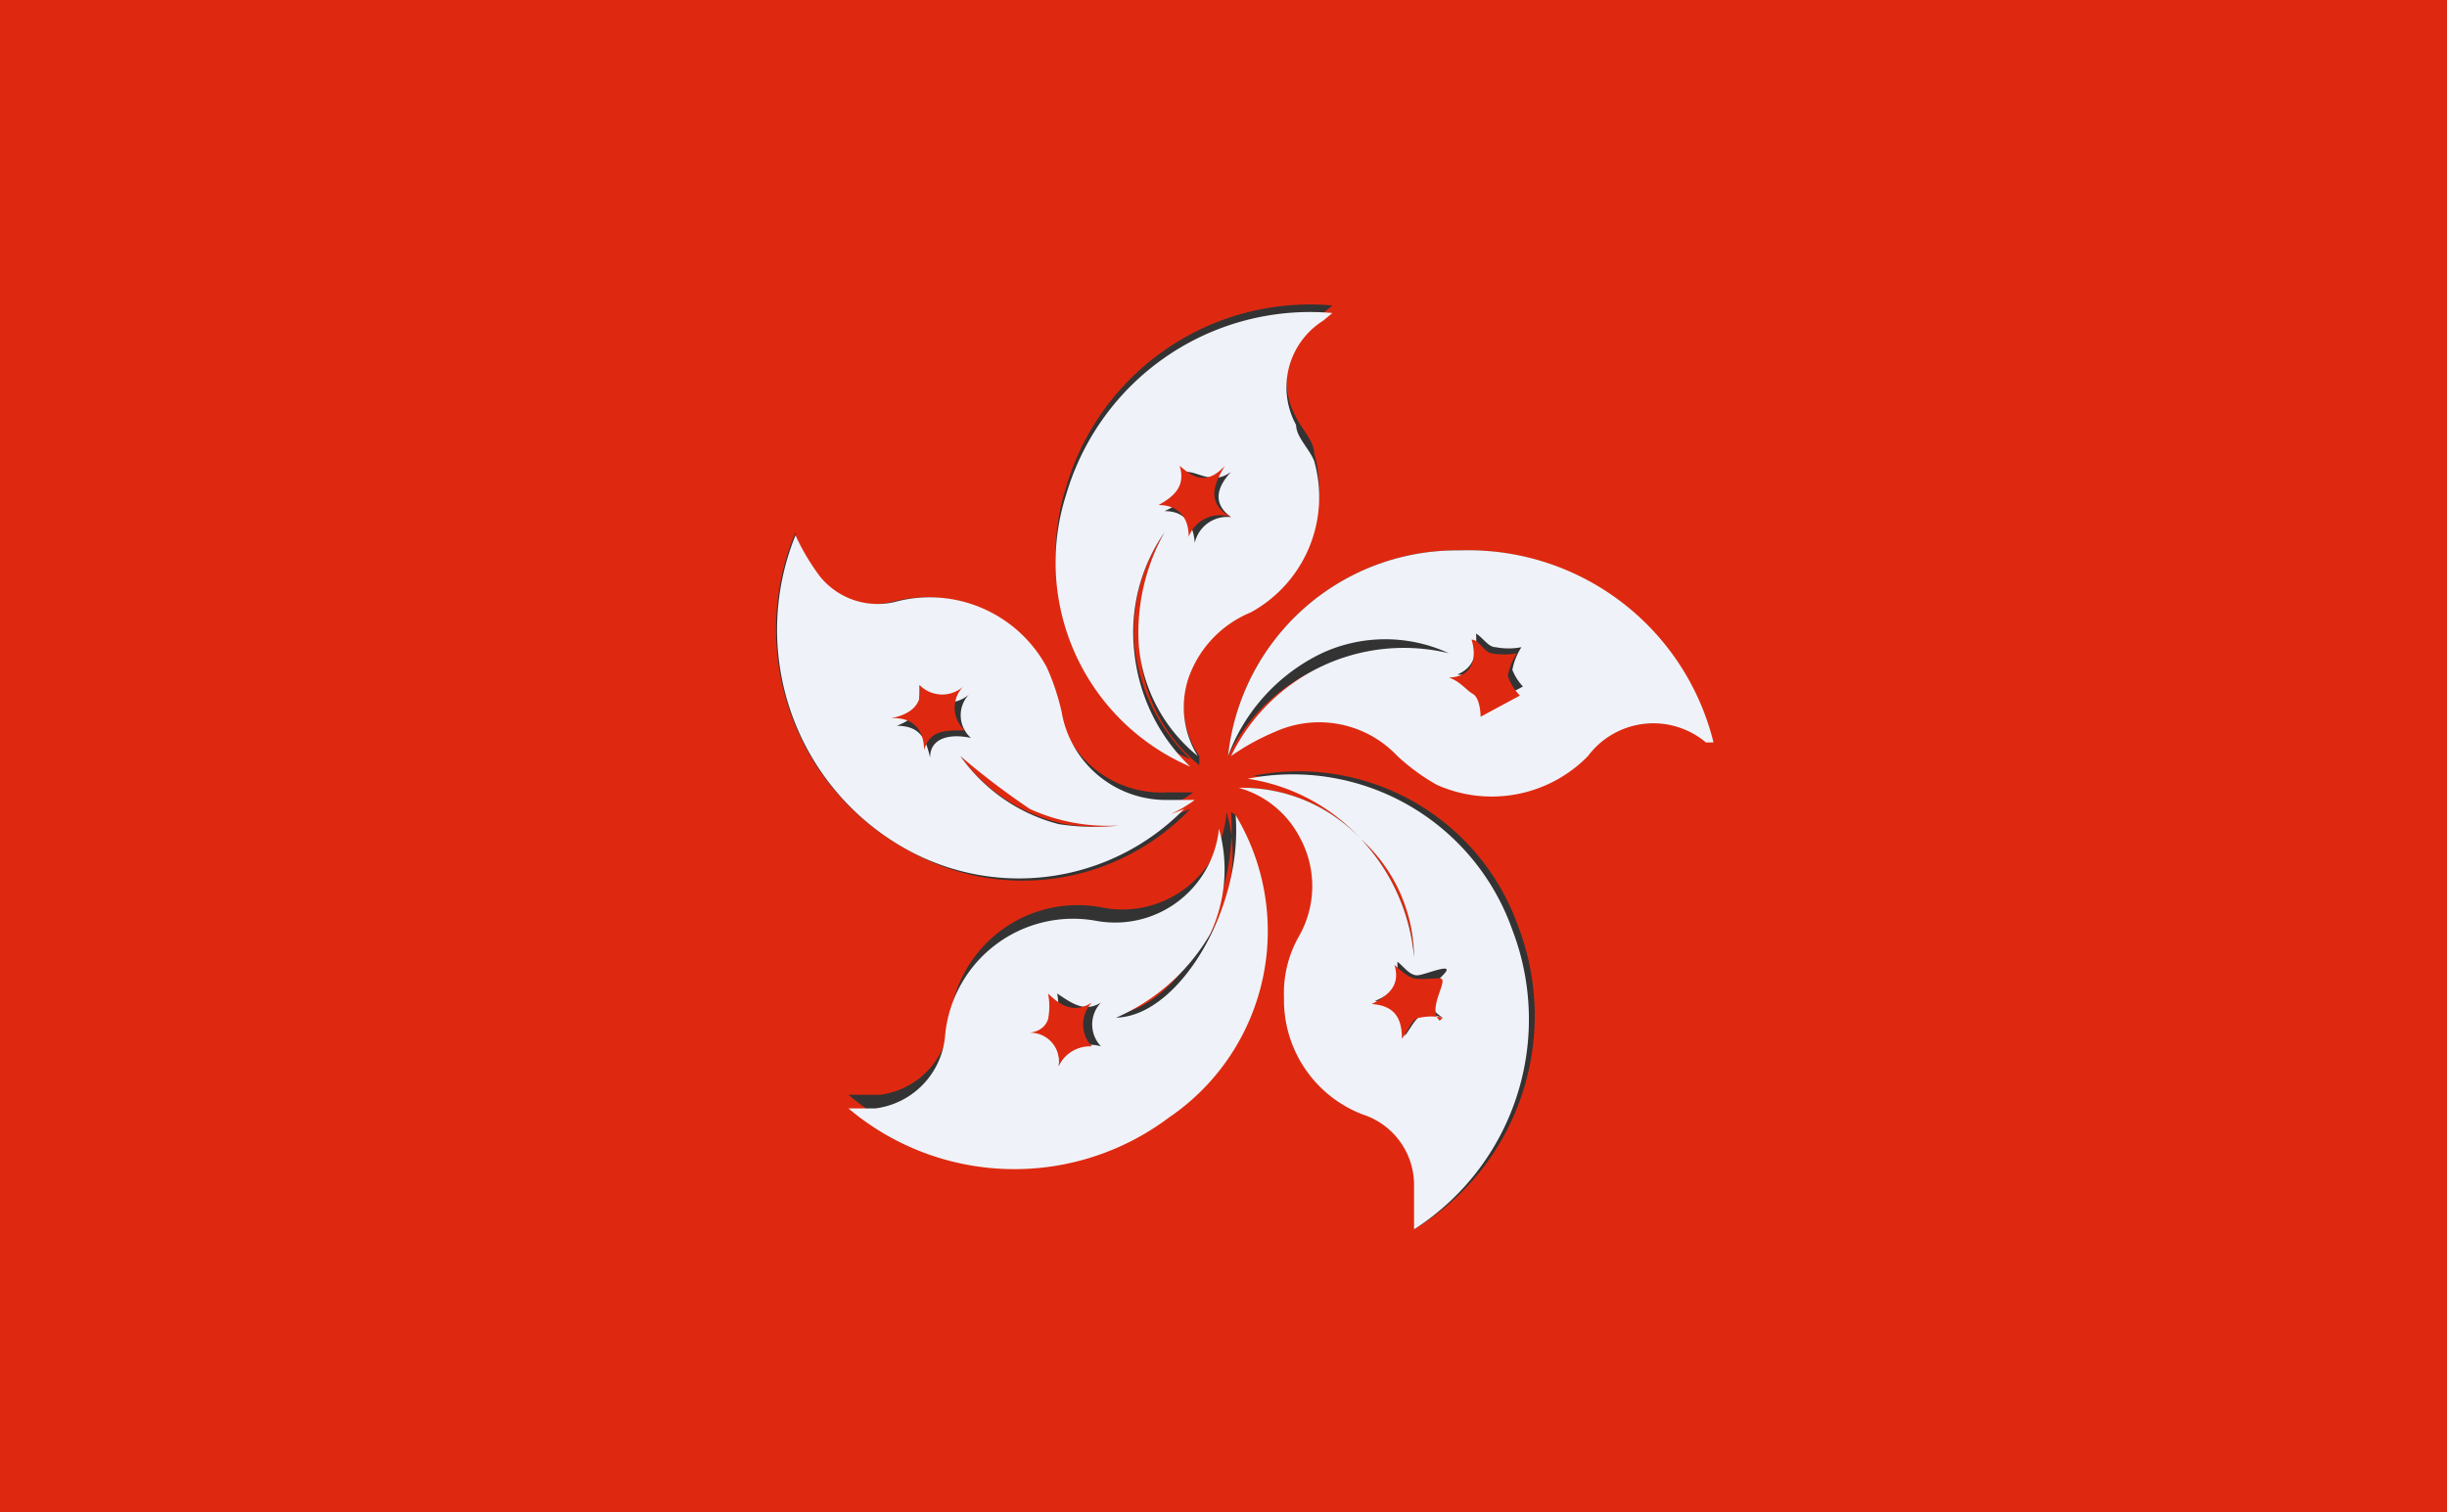
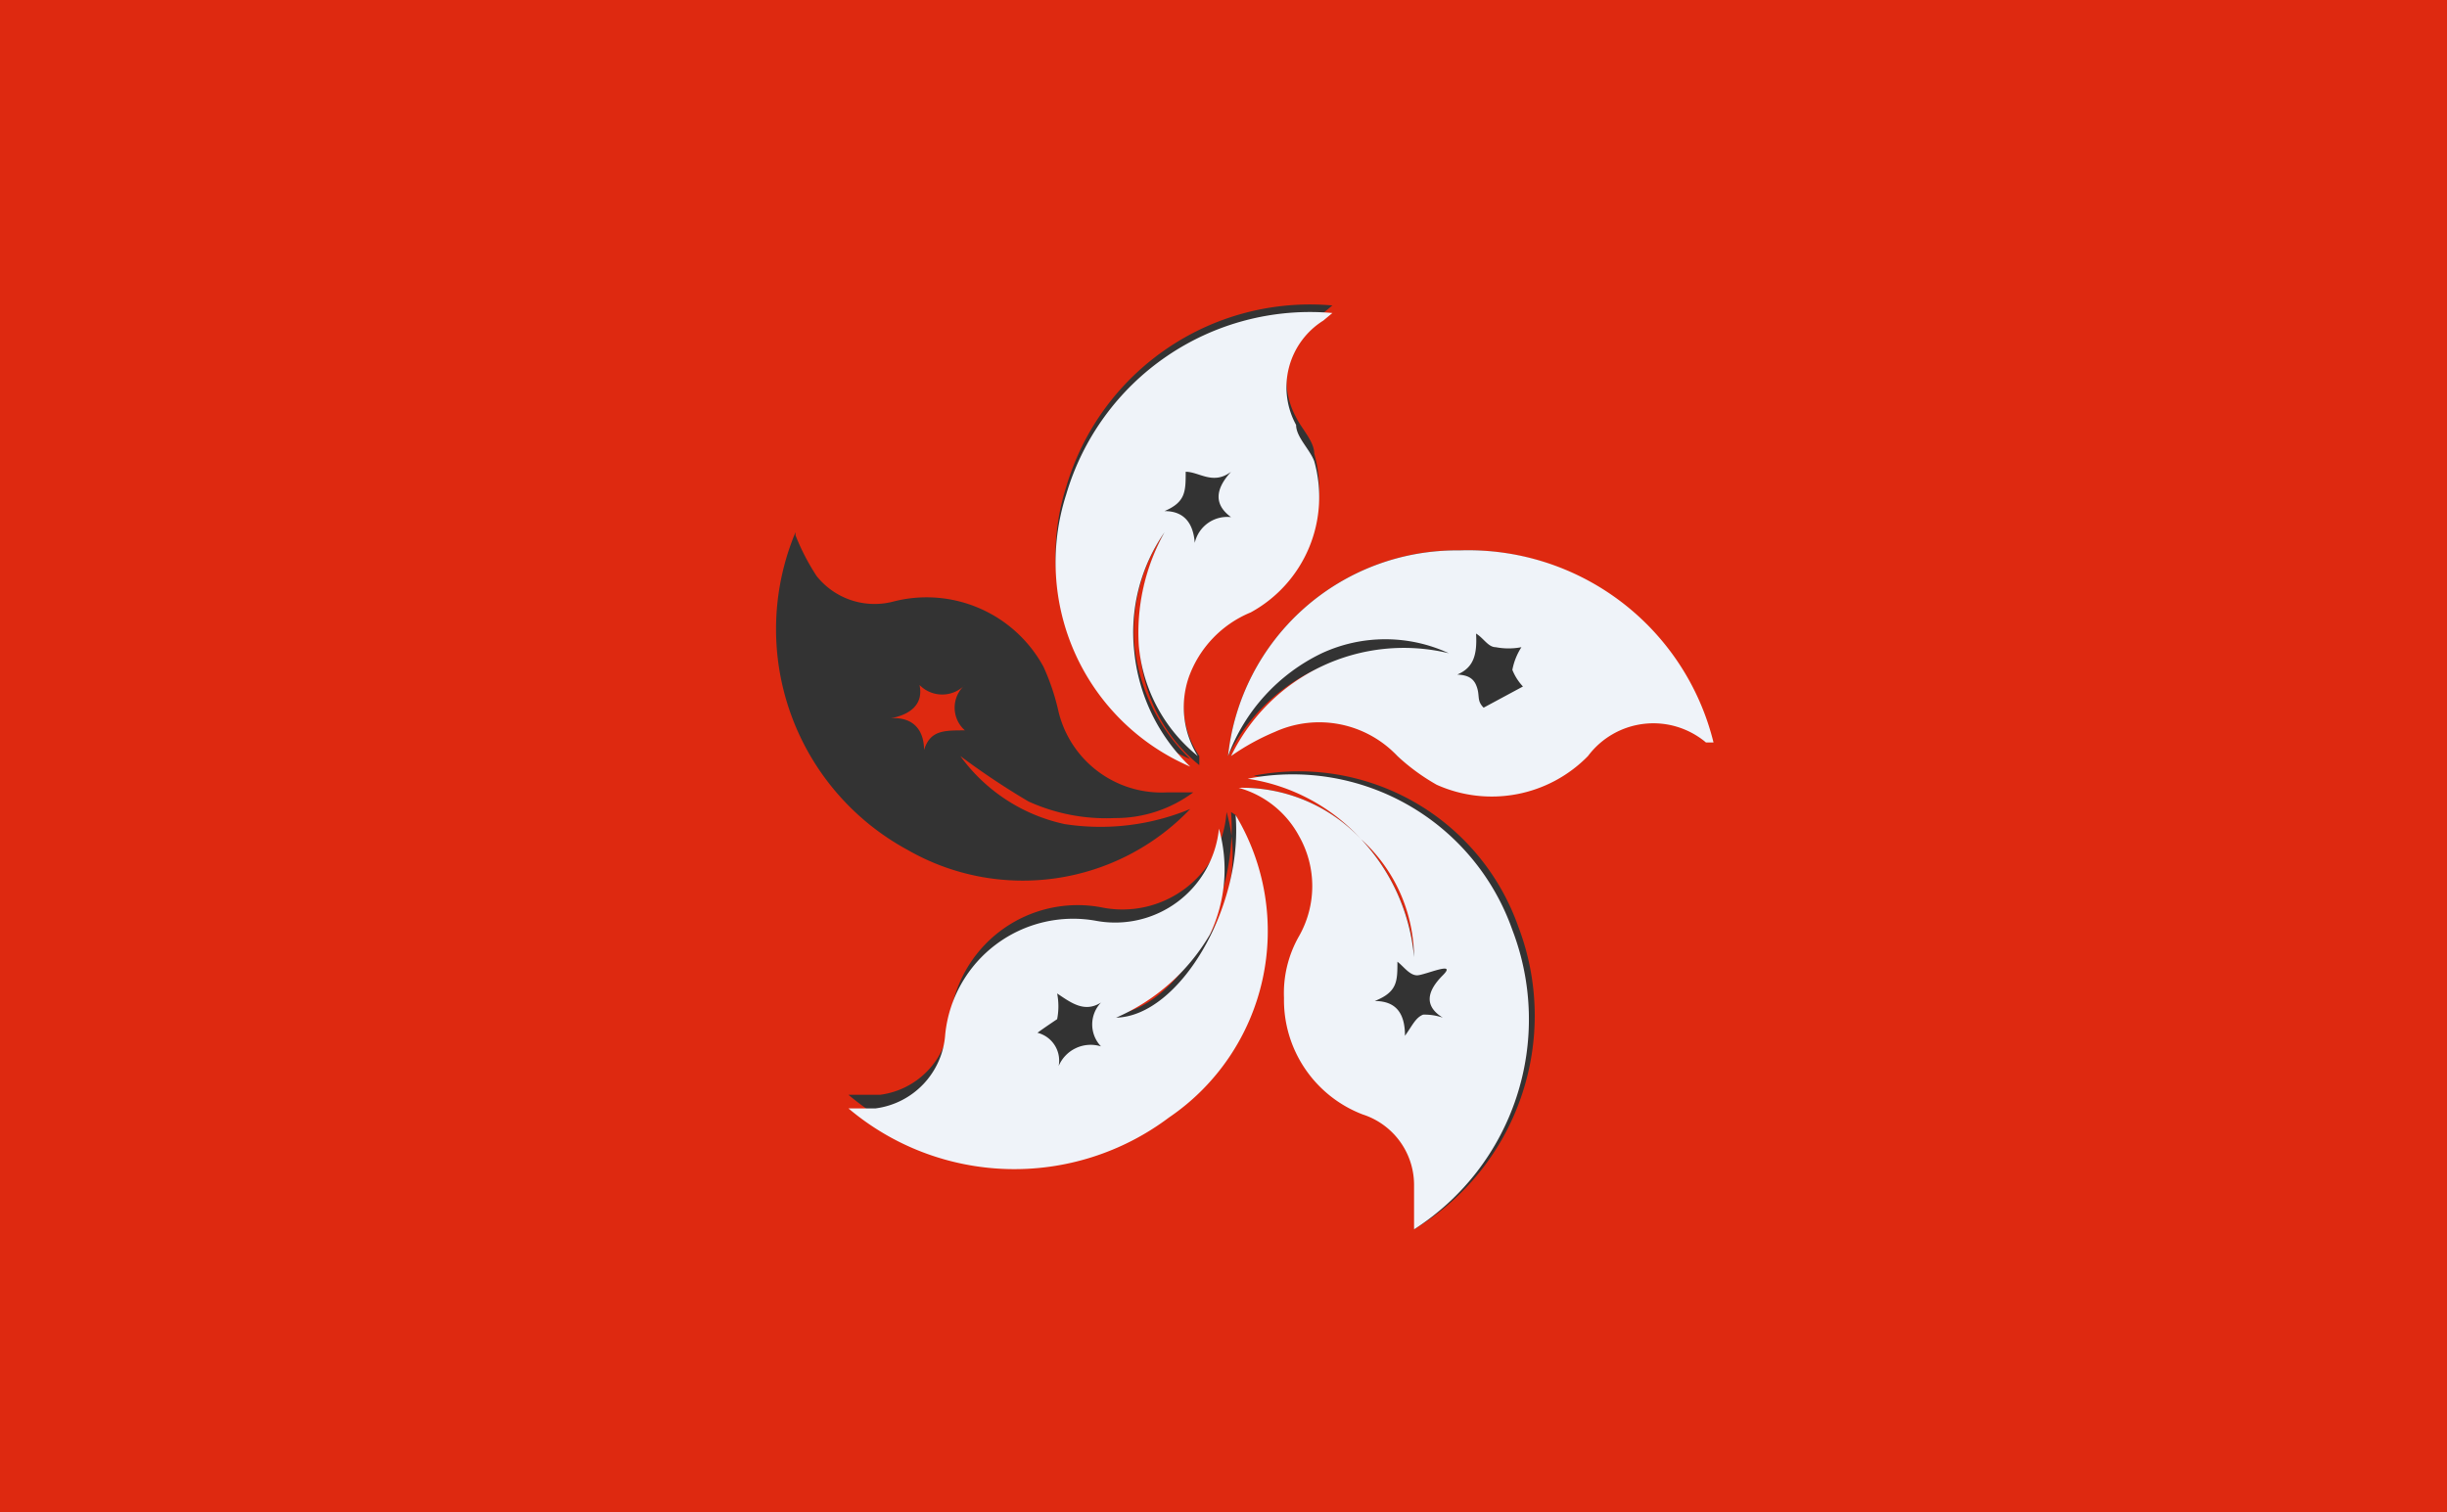
<svg xmlns="http://www.w3.org/2000/svg" viewBox="0 0 16.18 10">
  <rect x="0" y="0" width="16.18" height="10" fill="#333333" stroke="none" />
  <defs>
    <style>.cls-1{fill:#de2910;}.cls-2{fill:#eff3f9;}</style>
  </defs>
  <title>complex</title>
  <g id="图层_2" data-name="图层 2">
    <g id="图层_1-2" data-name="图层 1">
      <path class="cls-1" d="M0,10V0H16.18V10ZM9.35,8.13a1.65,1.65,0,0,0,.69-2,1.54,1.54,0,0,0-1.75-1,1.27,1.27,0,0,1,.75.4,1.06,1.06,0,0,1,.31.78A1.31,1.31,0,0,0,9,5.55a1.08,1.08,0,0,0-.77-.34.65.65,0,0,1,.4.32.67.67,0,0,1,0,.66.76.76,0,0,0-.1.41.81.81,0,0,0,.52.77.49.49,0,0,1,.34.46C9.39,7.93,9.36,8,9.35,8.13ZM7.7,3.52a1.36,1.36,0,0,0-.16.81,1.06,1.06,0,0,0,.39.73V5s0,0,0,0a.61.61,0,0,1-.06-.57A.73.73,0,0,1,8.27,4a.87.87,0,0,0,.42-1c0-.08-.08-.16-.12-.24a.52.52,0,0,1,.18-.69l.06-.05a1.68,1.68,0,0,0-1.76,1.2,1.47,1.47,0,0,0,.82,1.8,1.22,1.22,0,0,1-.37-.76A1.16,1.16,0,0,1,7.7,3.52Zm-2.44,0A1.66,1.66,0,0,0,6,5.62a1.53,1.53,0,0,0,1.87-.27,1.55,1.55,0,0,1-.83.1A1.15,1.15,0,0,1,6.35,5a5,5,0,0,0,.45.3,1.24,1.24,0,0,0,.57.11.86.86,0,0,0,.52-.17l-.17,0A.7.7,0,0,1,7,4.71a1.51,1.51,0,0,0-.1-.3.88.88,0,0,0-1-.43.49.49,0,0,1-.5-.17A1.48,1.48,0,0,1,5.26,3.54ZM8.14,5a1.52,1.52,0,0,1,.29-.2A.71.71,0,0,1,9.24,5a1.38,1.38,0,0,0,.25.17.89.89,0,0,0,1-.19.54.54,0,0,1,.78-.08l.05,0A1.67,1.67,0,0,0,9.65,3.64,1.52,1.52,0,0,0,8.12,5a1.23,1.23,0,0,1,.62-.59,1,1,0,0,1,.84,0A1.27,1.27,0,0,0,8.14,5Zm0,.37c.05.63-.37,1.33-.8,1.34A1.33,1.33,0,0,0,8,6.18a1,1,0,0,0,.11-.81v0A.69.69,0,0,1,7.28,6a.85.85,0,0,0-1,.75.53.53,0,0,1-.46.49H5.61a1.7,1.7,0,0,0,2.12.06A1.49,1.49,0,0,0,8.17,5.39Z" />
      <path class="cls-2" d="M9.35,8.13c0-.1,0-.2,0-.3a.49.49,0,0,0-.34-.46.81.81,0,0,1-.52-.77.76.76,0,0,1,.1-.41.67.67,0,0,0,0-.66.65.65,0,0,0-.4-.32A1.08,1.08,0,0,1,9,5.55a1.31,1.31,0,0,1,.35.78A1.06,1.06,0,0,0,9,5.55a1.27,1.27,0,0,0-.75-.4,1.54,1.54,0,0,1,1.75,1A1.65,1.65,0,0,1,9.35,8.13Zm.19-1.4h0c-.13-.08-.1-.18,0-.28s-.12,0-.17,0-.09-.06-.13-.09c0,.13,0,.2-.15.26.14,0,.2.08.2.23.05-.07.07-.12.12-.14A.37.37,0,0,1,9.54,6.73Z" />
      <path class="cls-2" d="M7.7,3.52a1.16,1.16,0,0,0-.2.79,1.22,1.22,0,0,0,.37.76,1.47,1.47,0,0,1-.82-1.8,1.68,1.68,0,0,1,1.76-1.2l-.06.05a.52.52,0,0,0-.18.69c0,.08.09.16.12.24a.87.87,0,0,1-.42,1,.73.73,0,0,0-.41.43A.61.61,0,0,0,7.92,5s0,0,0,0v0a1.06,1.06,0,0,1-.39-.73A1.36,1.36,0,0,1,7.7,3.52Zm.44-.1c-.11-.08-.11-.18,0-.3-.12.09-.21,0-.3,0,0,.13,0,.2-.14.26.13,0,.19.08.2.21A.22.22,0,0,1,8.14,3.42Z" />
-       <path class="cls-2" d="M5.26,3.54a1.48,1.48,0,0,0,.16.27.49.49,0,0,0,.5.17.88.88,0,0,1,1,.43,1.51,1.51,0,0,1,.1.3.7.7,0,0,0,.71.58l.17,0a.86.86,0,0,1-.52.17,1.24,1.24,0,0,1-.57-.11A5,5,0,0,1,6.35,5,1.15,1.15,0,0,0,7,5.45a1.55,1.55,0,0,0,.83-.1A1.53,1.53,0,0,1,6,5.62,1.66,1.66,0,0,1,5.26,3.54Zm.82,1c0,.14,0,.2-.15.26.15,0,.19.08.22.21,0-.13.13-.16.27-.13a.2.2,0,0,1,0-.3A.21.21,0,0,1,6.08,4.53Z" />
      <path class="cls-2" d="M8.14,5a1.27,1.27,0,0,1,1.44-.68,1,1,0,0,0-.84,0A1.23,1.23,0,0,0,8.12,5,1.52,1.52,0,0,1,9.65,3.64a1.67,1.67,0,0,1,1.68,1.27l-.05,0A.54.54,0,0,0,10.5,5a.89.89,0,0,1-1,.19A1.38,1.38,0,0,1,9.24,5a.71.71,0,0,0-.81-.16A1.52,1.52,0,0,0,8.14,5Zm1.44-.54c.08,0,.15,0,.18.07s0,.1.05.15l.26-.14A.35.35,0,0,1,10,4.43a.42.42,0,0,1,.06-.15.45.45,0,0,1-.17,0c-.05,0-.08-.06-.13-.09h0C9.77,4.36,9.73,4.44,9.58,4.48Z" />
      <path class="cls-2" d="M8.17,5.39a1.49,1.49,0,0,1-.44,2,1.7,1.7,0,0,1-2.12-.06h.18a.53.53,0,0,0,.46-.49.85.85,0,0,1,1-.75.69.69,0,0,0,.81-.61v0A1,1,0,0,1,8,6.18a1.33,1.33,0,0,1-.62.55C7.8,6.72,8.22,6,8.17,5.39ZM7,7.05a.23.23,0,0,1,.28-.13.21.21,0,0,1,0-.29c-.11.07-.2,0-.29-.06a.44.44,0,0,1,0,.17s-.09.06-.13.09A.19.19,0,0,1,7,7.05Z" />
-       <path class="cls-1" d="M9.54,6.73a.37.37,0,0,0-.15,0c-.05,0-.07.07-.12.14,0-.15-.06-.22-.2-.23.12-.06.19-.13.15-.26,0,0,.08.08.13.09s.1,0,.17,0-.09.2,0,.28Z" />
-       <path class="cls-1" d="M8.14,3.42a.22.22,0,0,0-.28.13c0-.13-.07-.21-.2-.21.11-.06.18-.13.14-.26.09.08.18.13.3,0C8,3.24,8,3.34,8.14,3.42Z" />
      <path class="cls-1" d="M6.08,4.53a.21.21,0,0,0,.3,0,.2.2,0,0,0,0,.3c-.14,0-.23,0-.27.13,0-.13-.07-.22-.22-.21C6,4.73,6.11,4.67,6.08,4.53Z" />
-       <path class="cls-1" d="M9.58,4.48c.15,0,.19-.12.15-.25h0c.05,0,.08.08.13.09a.45.45,0,0,0,.17,0,.42.42,0,0,0-.06.15.35.35,0,0,0,.08.13l-.26.14s0-.12-.05-.15S9.66,4.51,9.58,4.48Z" />
-       <path class="cls-1" d="M7,7.05a.19.19,0,0,0-.2-.22s.1,0,.13-.09a.44.44,0,0,0,0-.17c.09.09.18.13.29.06a.21.21,0,0,0,0,.29A.23.23,0,0,0,7,7.05Z" />
    </g>
  </g>
</svg>